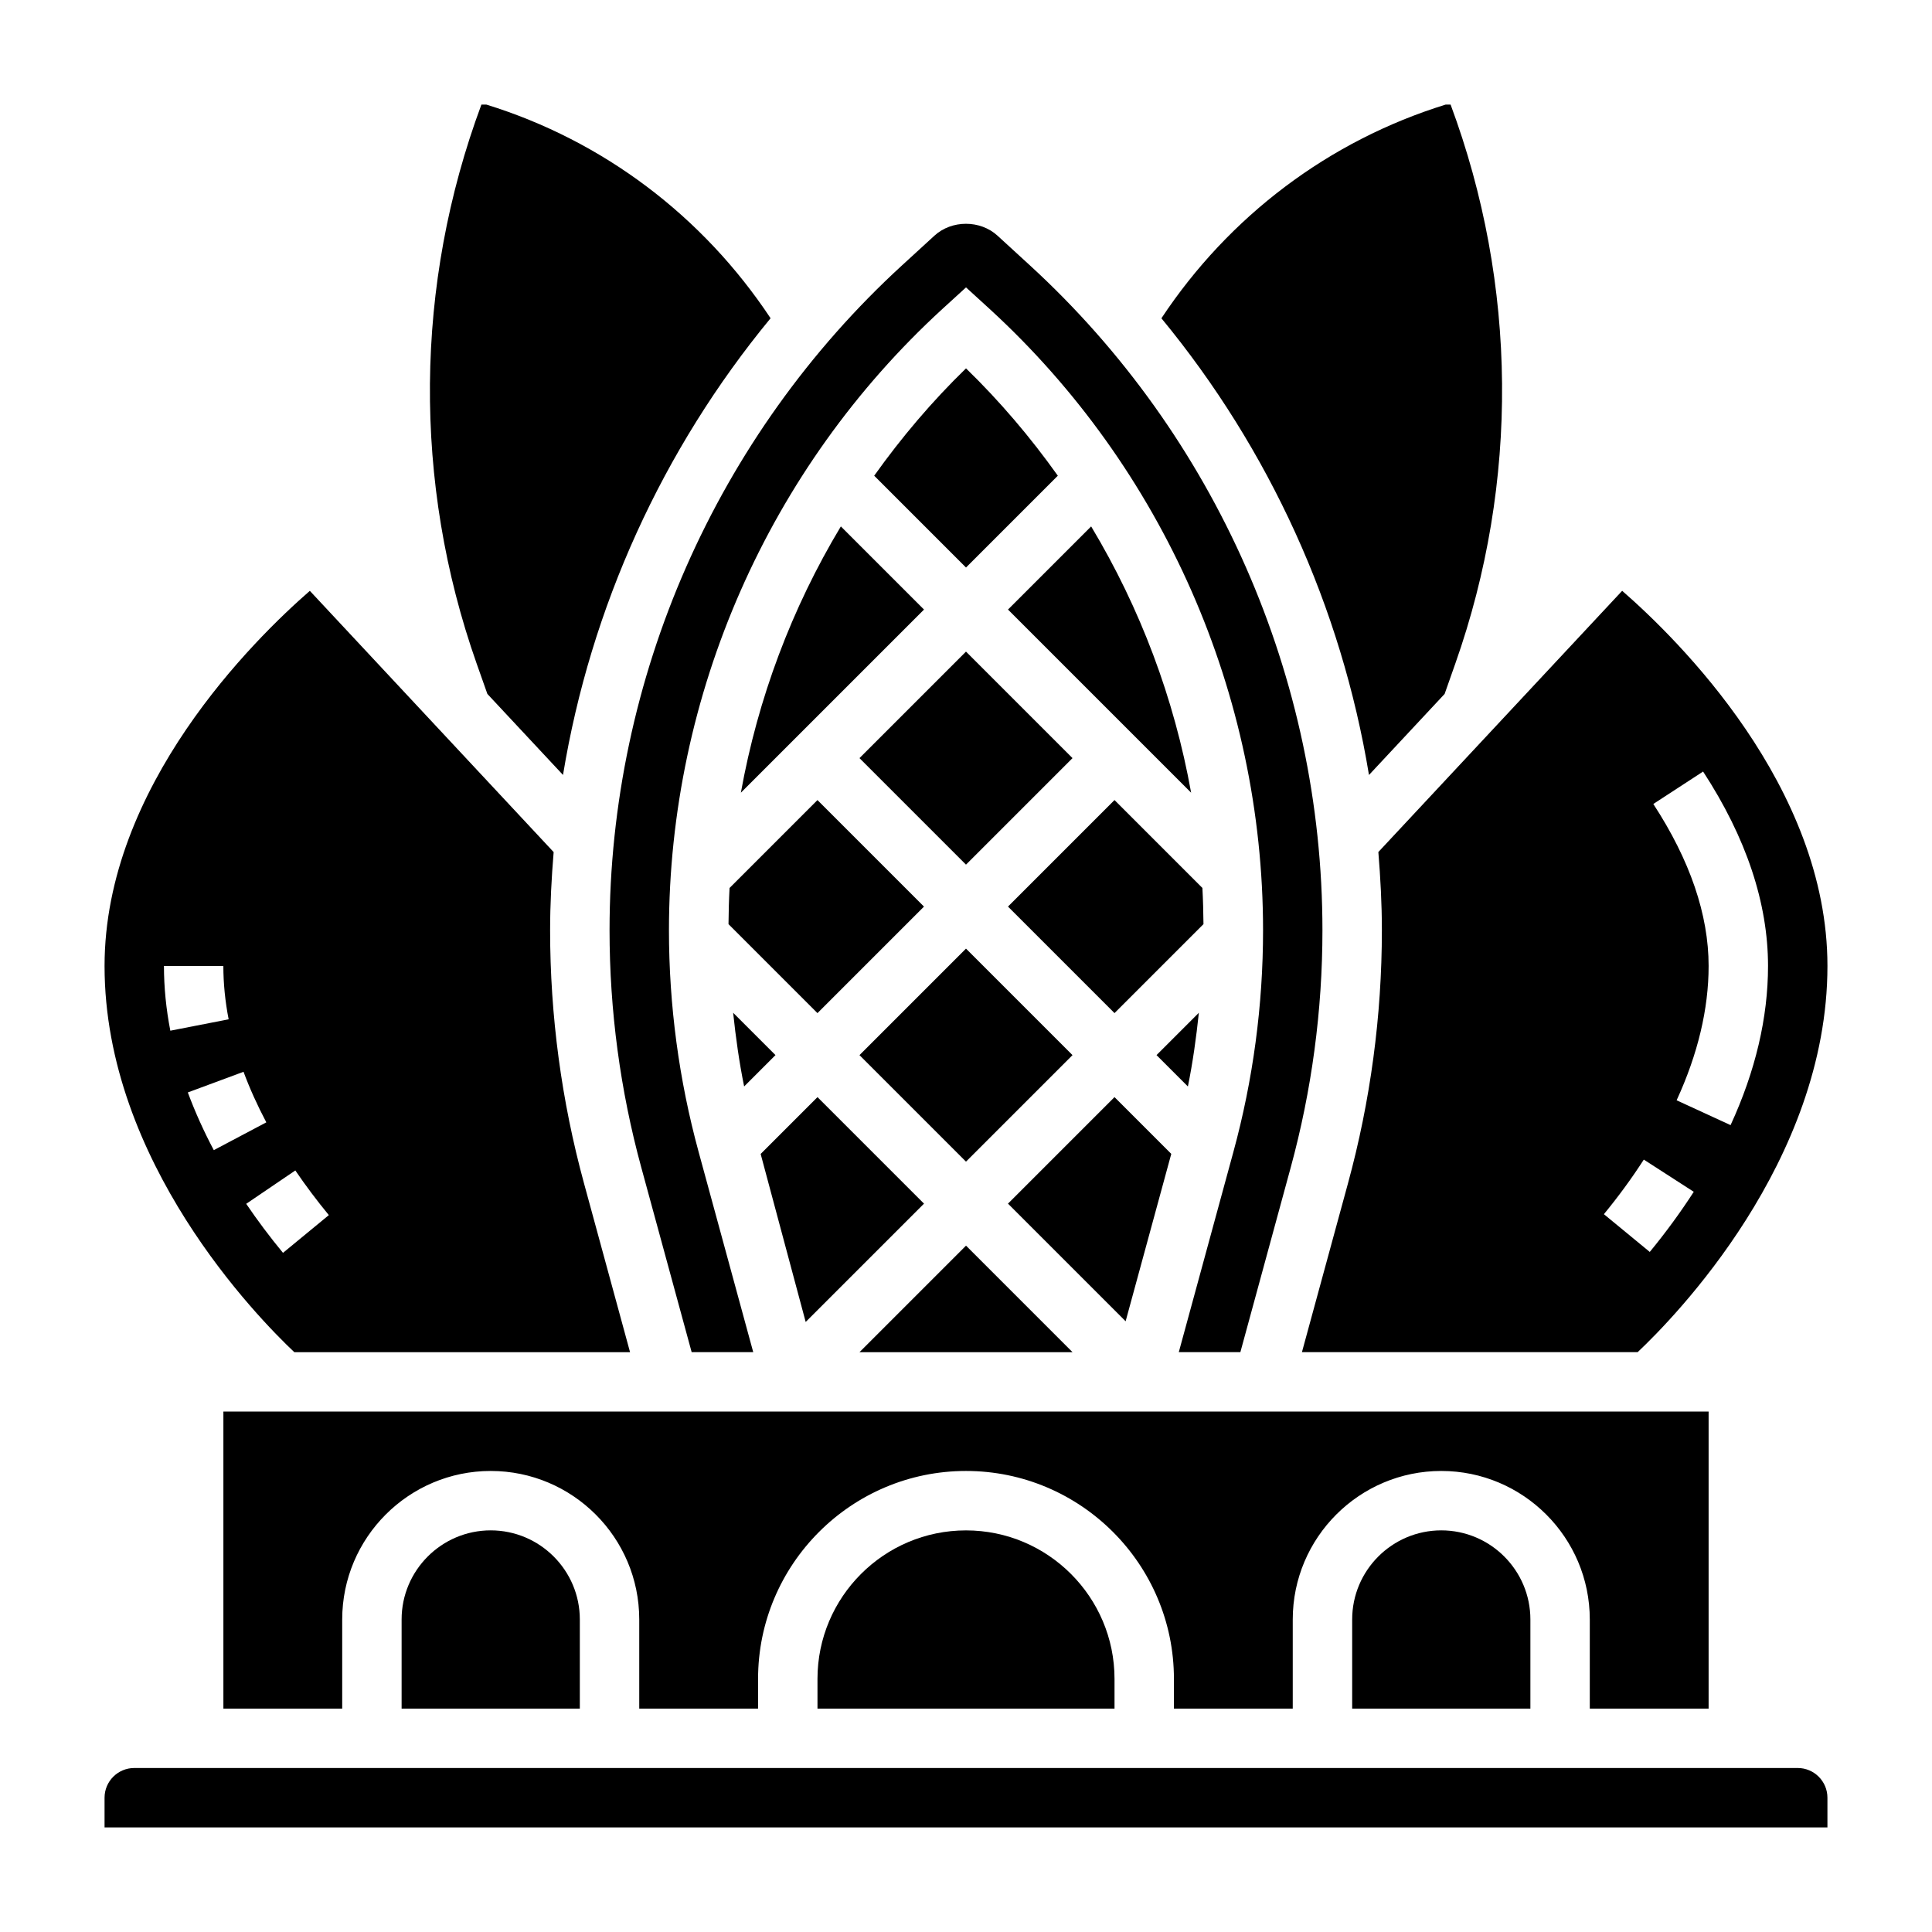
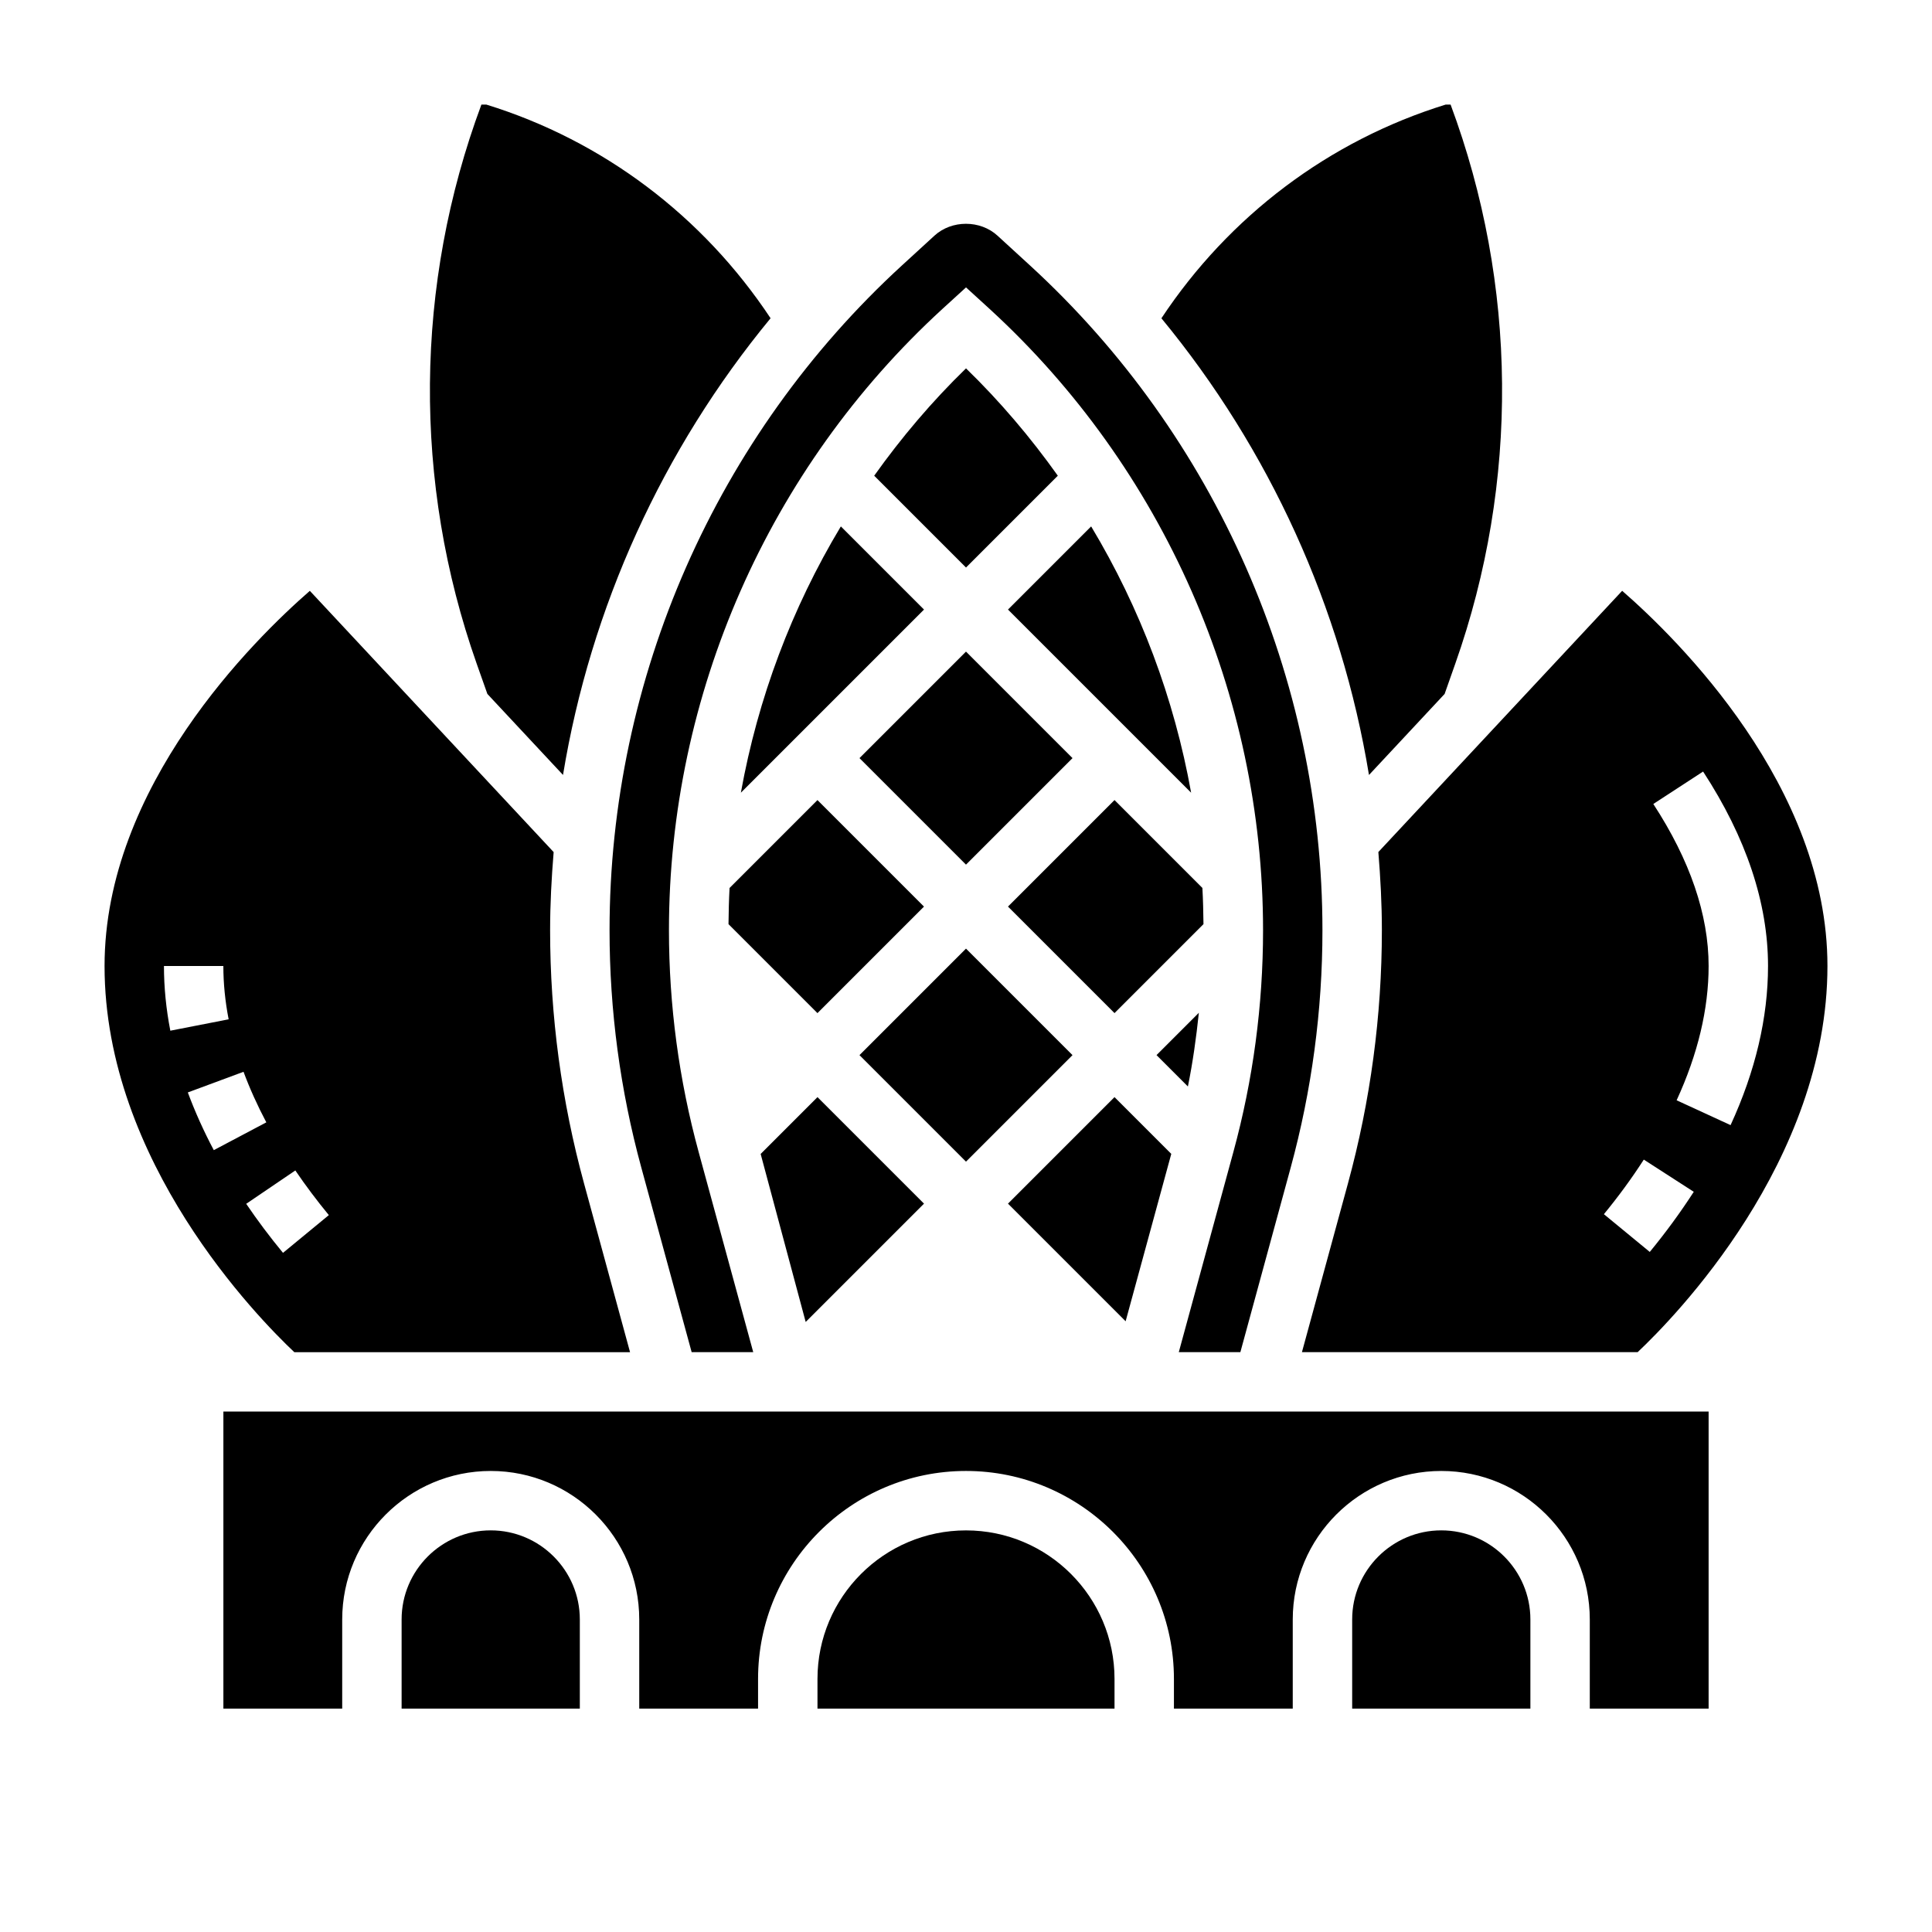
<svg xmlns="http://www.w3.org/2000/svg" fill="#000000" width="800px" height="800px" version="1.1" viewBox="144 144 512 512">
  <g>
    <path d="m454.4 449.79-15.043-15.043-28.23 28.23 31.176 31.172z" />
-     <path d="m428.23 502.34-28.227-28.23-28.23 28.23z" />
    <path d="m461.71 412.4-11.219 11.215 8.312 8.312c1.316-6.453 2.215-12.98 2.906-19.527z" />
    <path d="m371.77 344.91 28.227-28.227 28.227 28.227-28.227 28.227z" />
    <path d="m462.65 379.32-23.293-23.297-28.23 28.23 28.23 28.23 23.578-23.578c-0.035-3.203-0.113-6.398-0.285-9.586z" />
    <path d="m596.8 596.8v-78.723h-393.6v78.719h31.488v-23.617c0-21.703 17.656-39.359 39.359-39.359s39.359 17.656 39.359 39.359v23.617h31.488v-7.871c0-30.379 24.719-55.105 55.105-55.105s55.105 24.727 55.105 55.105v7.871h31.488v-23.617c0-21.703 17.656-39.359 39.359-39.359s39.359 17.656 39.359 39.359v23.617z" />
    <path d="m371.77 423.62 28.227-28.227 28.227 28.227-28.227 28.227z" />
    <path d="m502.34 573.18v23.617h47.23v-23.617c0-13.02-10.598-23.617-23.617-23.617s-23.613 10.598-23.613 23.617z" />
    <path d="m510.21 390.54c0 22.656-3.023 45.211-8.98 67.055l-12.203 44.738h88.969c9.582-9.031 50.297-50.453 50.297-102.34 0-47.633-39.668-86.586-54.402-99.422l-64.613 69.227c0.562 6.883 0.934 13.789 0.934 20.738zm85.129-42.074c11.422 17.516 17.207 34.855 17.207 51.531 0 13.68-3.336 27.875-9.926 42.172l-14.297-6.582c5.621-12.219 8.48-24.199 8.48-35.59 0-13.578-4.93-28.023-14.656-42.934zm-15.715 102.84 13.242 8.535c-3.496 5.414-7.414 10.777-11.66 15.934l-12.156-10.004c3.852-4.688 7.418-9.555 10.574-14.465z" />
    <path d="m411.13 305.54 48.531 48.531c-4.481-24.969-13.469-48.902-26.496-70.566z" />
    <path d="m250.43 573.18v23.617h47.23v-23.617c0-13.02-10.598-23.617-23.617-23.617-13.016 0-23.613 10.598-23.613 23.617z" />
    <path d="m400 549.57c-21.703 0-39.359 17.656-39.359 39.359v7.871h78.719v-7.871c0-21.703-17.656-39.359-39.359-39.359z" />
    <path d="m337.06 388.91 23.574 23.578 28.23-28.23-28.23-28.23-23.293 23.293c-0.172 3.191-0.25 6.387-0.281 9.59z" />
    <path d="m273.16 327.9 20.043 21.469c7.312-44.414 26.34-86.262 55.008-121.03-17.906-27.02-44.355-47.055-75.332-56.625h-1.301c-17.734 47.688-18.215 100.09-1.25 148.18z" />
    <path d="m222 502.34h88.969l-12.203-44.754c-5.957-21.828-8.98-44.383-8.98-67.039 0-6.949 0.371-13.855 0.938-20.734l-64.613-69.234c-14.738 12.84-54.402 51.789-54.402 99.426 0 51.883 40.715 93.305 50.293 102.34zm-34.551-102.34h15.742c0 4.606 0.473 9.359 1.402 14.129l-15.453 3.016c-1.125-5.769-1.691-11.535-1.691-17.145zm6.328 33.508 14.762-5.473c1.637 4.418 3.668 8.918 6.039 13.398l-13.918 7.367c-2.699-5.09-5.008-10.238-6.883-15.293zm15.469 29.516 13.02-8.84c2.715 3.992 5.699 7.973 8.879 11.832l-12.148 10.004c-3.492-4.227-6.773-8.605-9.75-12.996z" />
-     <path d="m620.41 612.54h-440.83c-4.336 0-7.871 3.527-7.871 7.871v7.871h456.58v-7.871c0-4.344-3.535-7.871-7.875-7.871z" />
    <path d="m375.67 270.07 24.332 24.332 24.332-24.332c-7.211-10.133-15.312-19.688-24.332-28.449-9.023 8.762-17.117 18.32-24.332 28.449z" />
    <path d="m313.96 453.44 13.336 48.895h16.32l-14.465-53.035c-5.219-19.129-7.871-38.895-7.871-58.758 0-62.426 26.395-122.43 72.414-164.62l6.309-5.758 6.297 5.746c46.027 42.203 72.422 102.2 72.422 164.63 0 19.852-2.644 39.629-7.871 58.766l-14.461 53.031h16.32l13.328-48.887c5.59-20.492 8.422-41.652 8.422-62.906 0-66.824-28.254-131.06-77.523-176.22l-8.59-7.871c-4.574-4.195-12.137-4.195-16.711 0l-8.59 7.871c-49.258 45.156-77.508 109.4-77.508 176.22 0 21.254 2.832 42.422 8.422 62.898z" />
    <path d="m526.84 327.9 2.824-8.016c16.973-48.082 16.496-100.48-1.242-148.17h-1.301c-30.969 9.574-57.426 29.605-75.336 56.633 28.668 34.77 47.703 76.617 55.008 121.03z" />
    <path d="m340.34 354.07 48.531-48.531-22.035-22.035c-13.02 21.664-22.008 45.594-26.496 70.566z" />
-     <path d="m349.51 423.61-11.219-11.219c0.691 6.551 1.598 13.074 2.914 19.531z" />
+     <path d="m349.51 423.61-11.219-11.219z" />
    <path d="m388.87 462.98-28.23-28.23-15.059 15.059 11.934 44.523z" />
  </g>
</svg>